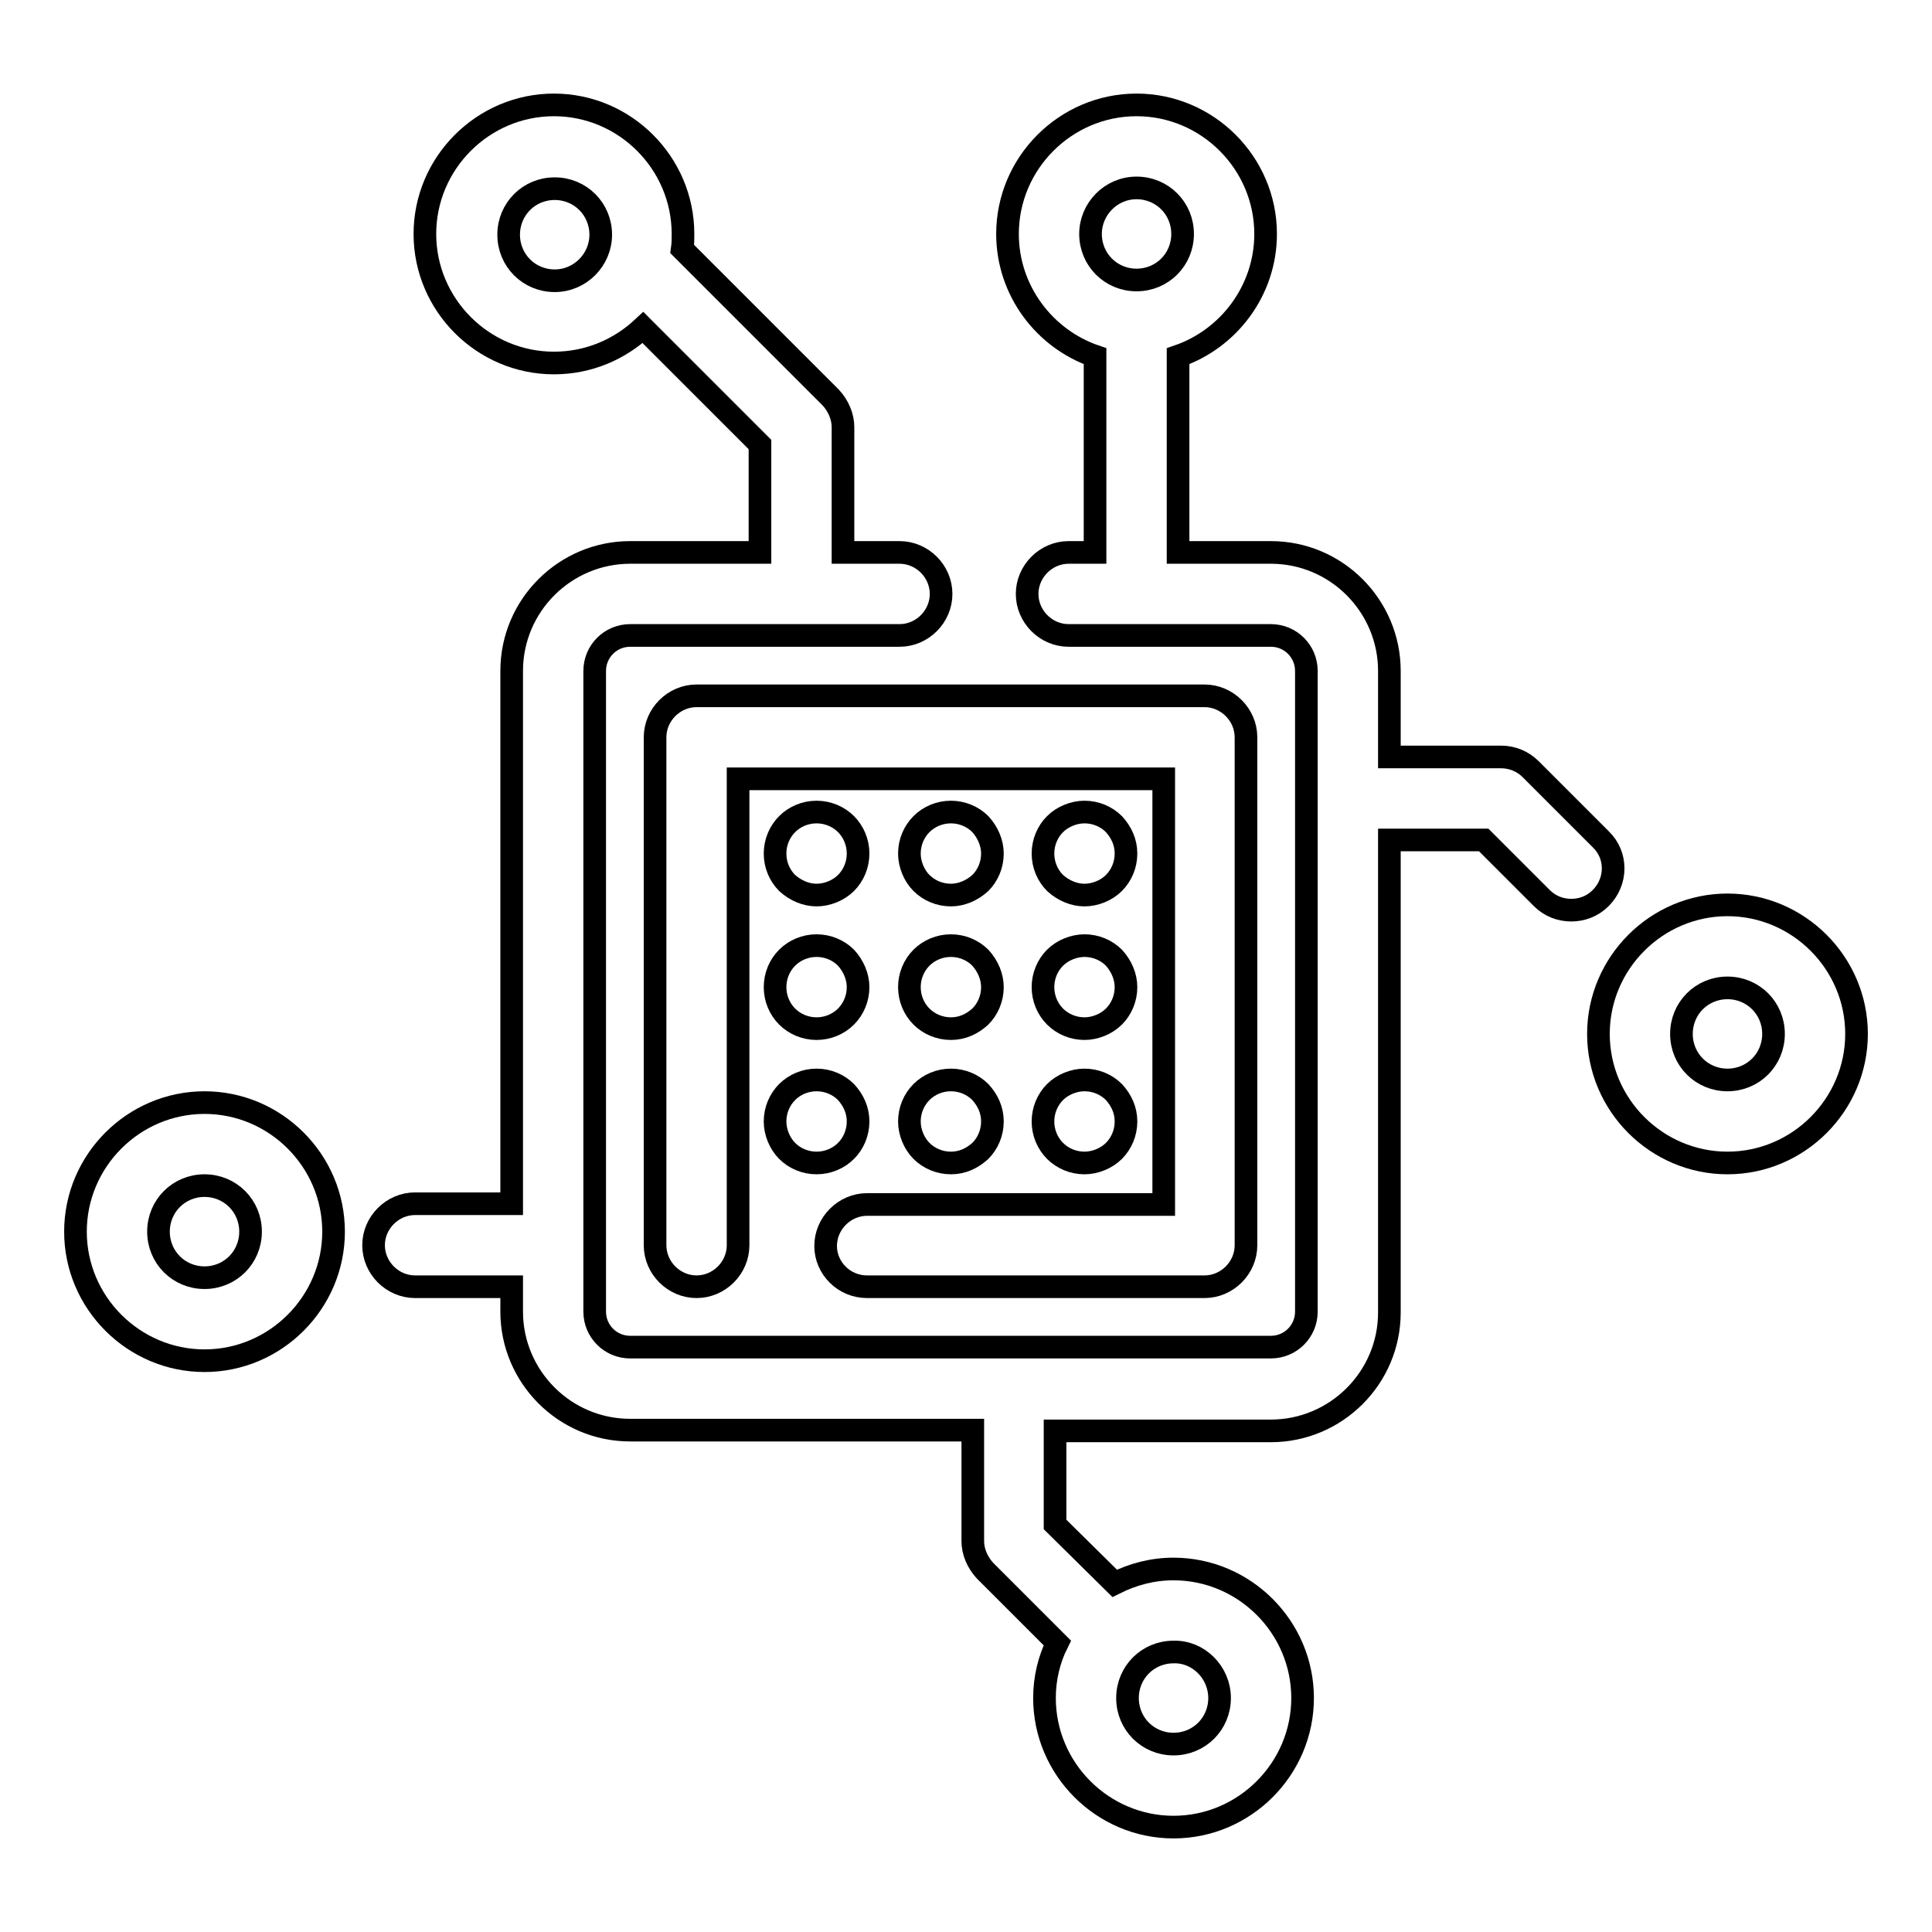
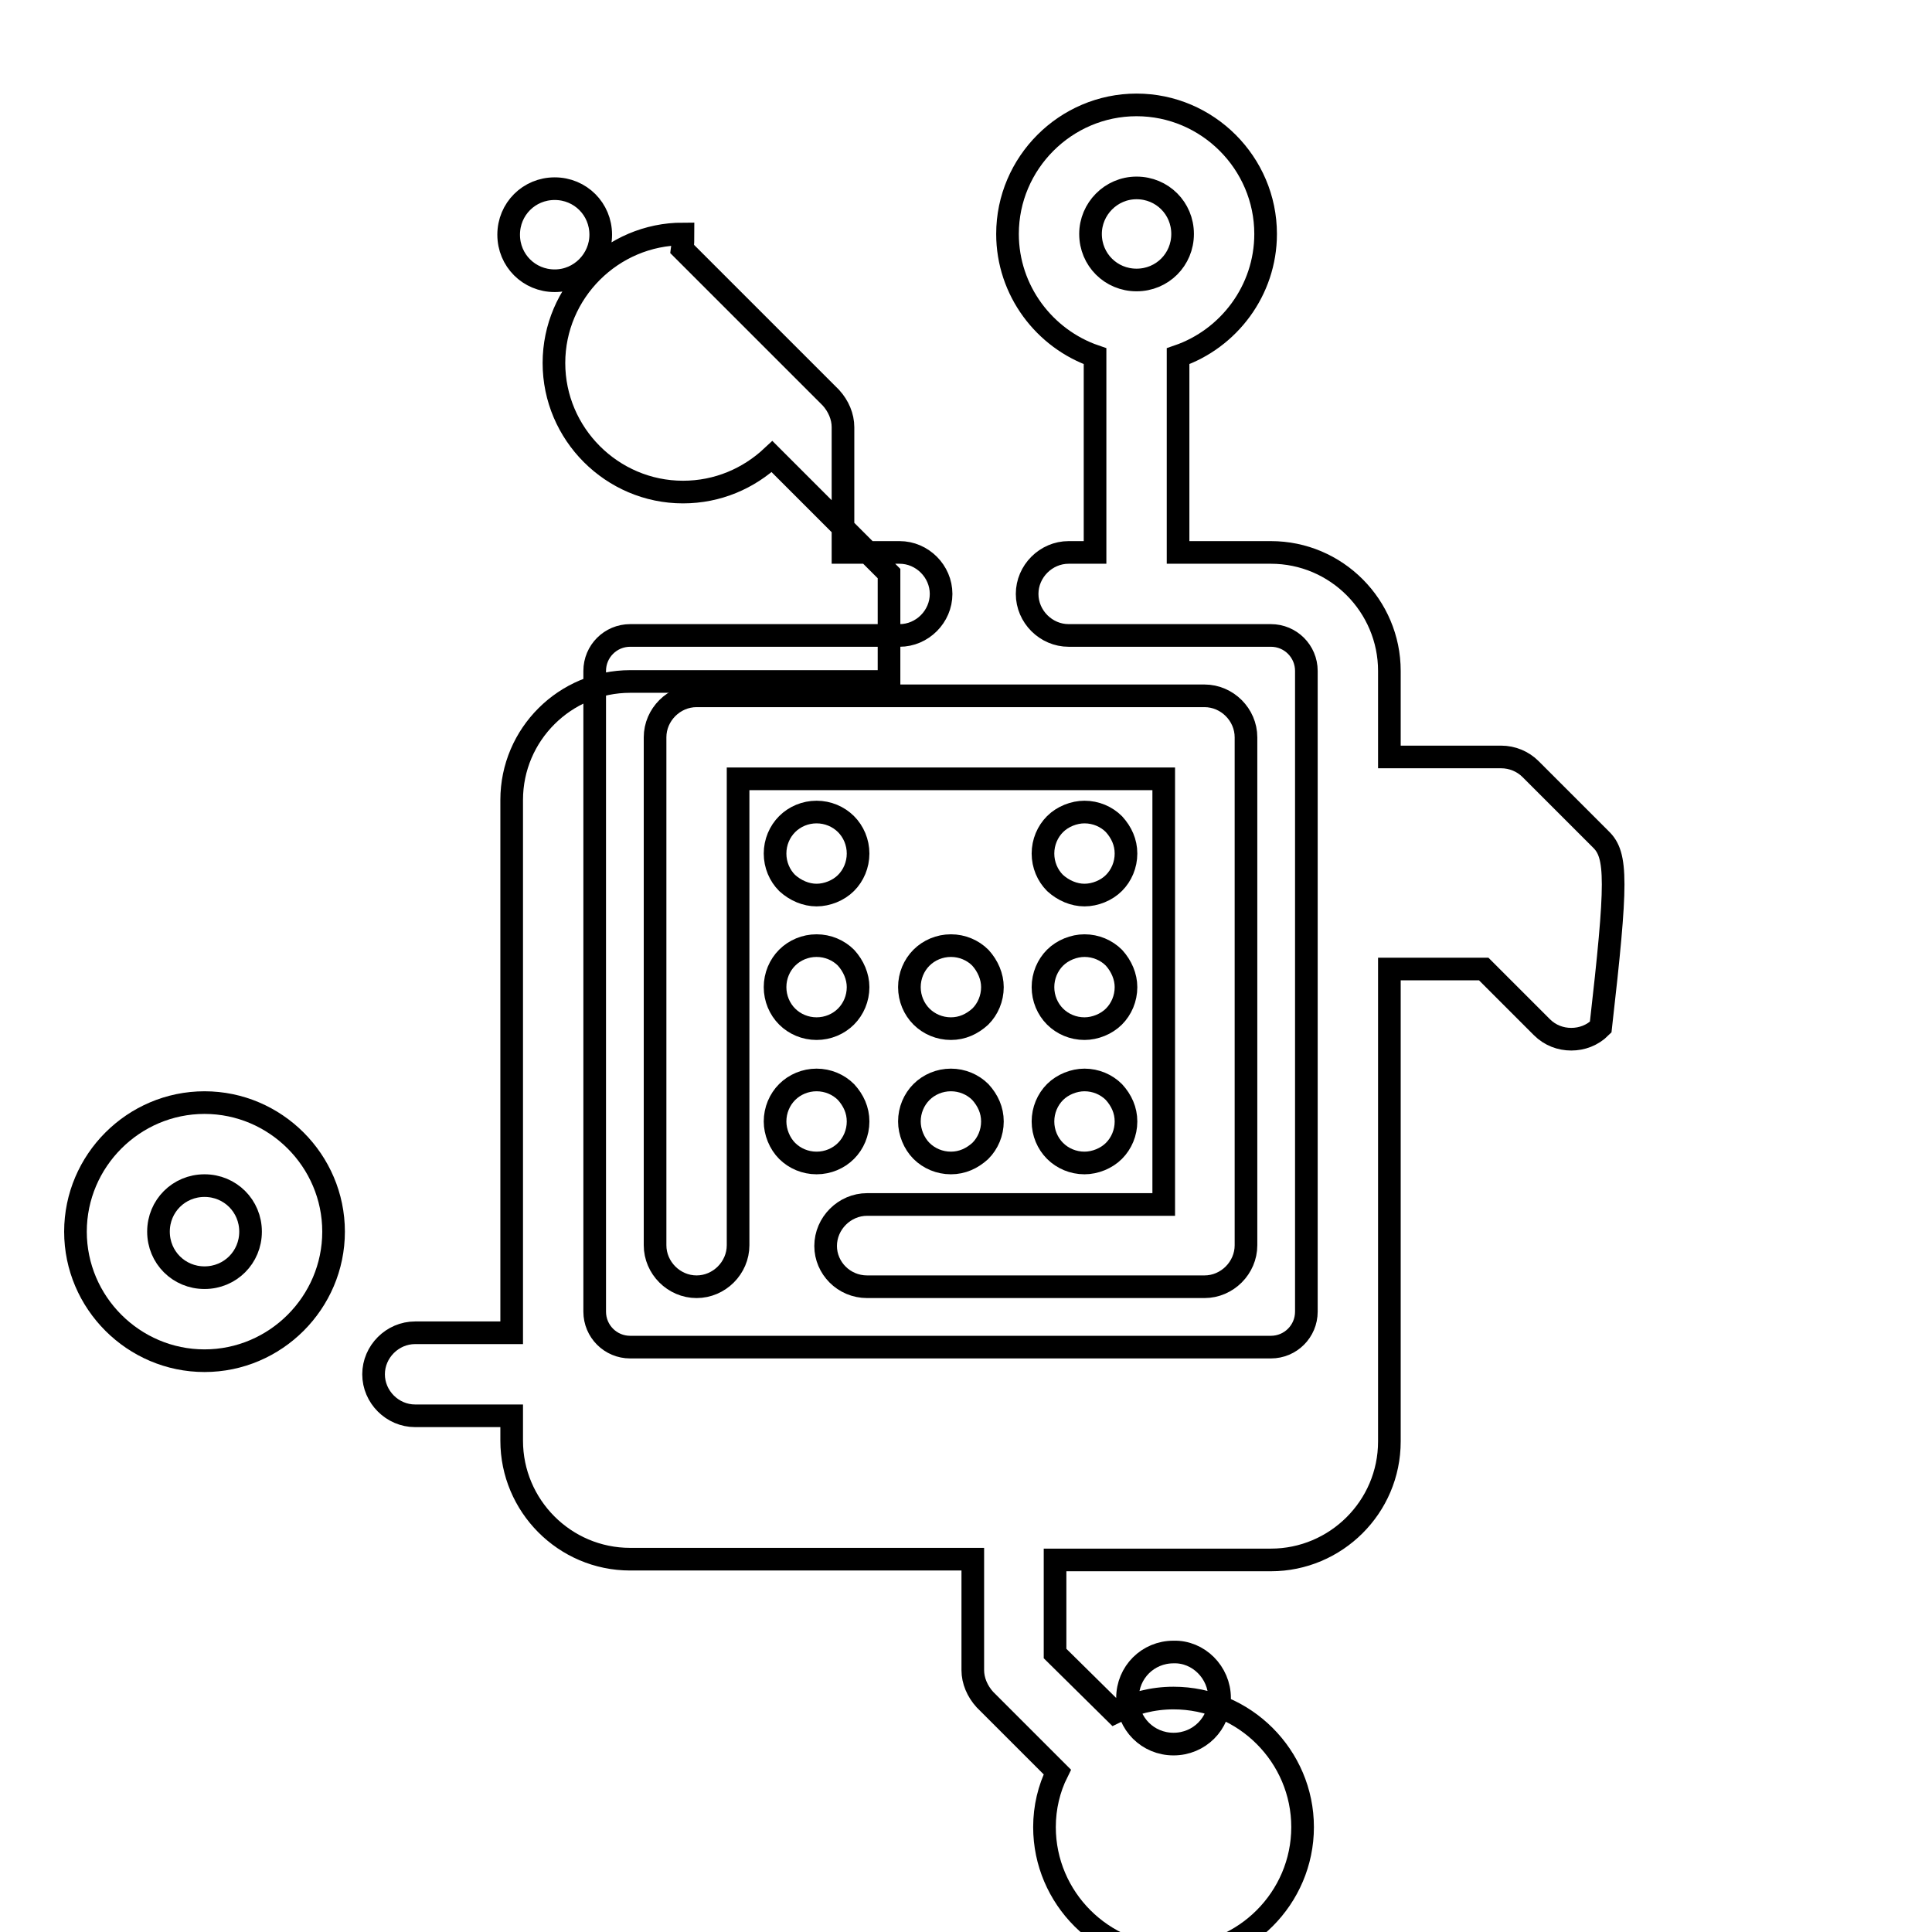
<svg xmlns="http://www.w3.org/2000/svg" version="1.1" x="0px" y="0px" viewBox="0 0 256 256" enable-background="new 0 0 256 256" xml:space="preserve">
  <g>
    <g>
      <g>
        <path stroke-width="3" fill-opacity="0" stroke="#000000" d="M114.9,170.5h44.7c3,0,5.5-2.5,5.5-5.5V97.7c0-3-2.5-5.5-5.5-5.5H92.3c-3,0-5.5,2.5-5.5,5.5V165c0,3,2.5,5.5,5.5,5.5c3,0,5.5-2.5,5.5-5.5v-61.8h56.4v56.4h-39.3c-3,0-5.5,2.5-5.5,5.5C109.4,168,111.8,170.5,114.9,170.5z" />
-         <path stroke-width="3" fill-opacity="0" stroke="#000000" d="M126,118.6c1.4,0,2.8-0.6,3.9-1.6c1-1,1.6-2.4,1.6-3.9c0-1.4-0.6-2.8-1.6-3.9c-1-1-2.4-1.6-3.9-1.6s-2.9,0.6-3.9,1.6c-1,1-1.6,2.4-1.6,3.9c0,1.4,0.6,2.9,1.6,3.9C123.1,118,124.5,118.6,126,118.6z" />
        <path stroke-width="3" fill-opacity="0" stroke="#000000" d="M122.1,134.7c1,1,2.4,1.6,3.9,1.6s2.8-0.6,3.9-1.6c1-1,1.6-2.4,1.6-3.9c0-1.4-0.6-2.8-1.6-3.9c-1-1-2.4-1.6-3.9-1.6s-2.9,0.6-3.9,1.6c-1,1-1.6,2.4-1.6,3.9C120.5,132.3,121.1,133.7,122.1,134.7z" />
        <path stroke-width="3" fill-opacity="0" stroke="#000000" d="M122.1,152.5c1,1,2.4,1.6,3.9,1.6s2.8-0.6,3.9-1.6c1-1,1.6-2.4,1.6-3.9s-0.6-2.8-1.6-3.9c-1-1-2.4-1.6-3.9-1.6s-2.9,0.6-3.9,1.6c-1,1-1.6,2.4-1.6,3.9C120.5,150,121.1,151.5,122.1,152.5z" />
        <path stroke-width="3" fill-opacity="0" stroke="#000000" d="M104.3,152.5c1,1,2.4,1.6,3.9,1.6s2.9-0.6,3.9-1.6c1-1,1.6-2.4,1.6-3.9s-0.6-2.8-1.6-3.9c-1-1-2.4-1.6-3.9-1.6s-2.9,0.6-3.9,1.6c-1,1-1.6,2.4-1.6,3.9C102.7,150,103.3,151.5,104.3,152.5z" />
        <path stroke-width="3" fill-opacity="0" stroke="#000000" d="M139.8,134.7c1,1,2.4,1.6,3.9,1.6c1.4,0,2.9-0.6,3.9-1.6c1-1,1.6-2.4,1.6-3.9c0-1.4-0.6-2.8-1.6-3.9c-1-1-2.4-1.6-3.9-1.6c-1.4,0-2.9,0.6-3.9,1.6c-1,1-1.6,2.4-1.6,3.9C138.2,132.3,138.8,133.7,139.8,134.7z" />
        <path stroke-width="3" fill-opacity="0" stroke="#000000" d="M139.8,152.5c1,1,2.4,1.6,3.9,1.6c1.4,0,2.9-0.6,3.9-1.6c1-1,1.6-2.4,1.6-3.9s-0.6-2.8-1.6-3.9c-1-1-2.4-1.6-3.9-1.6c-1.4,0-2.9,0.6-3.9,1.6c-1,1-1.6,2.4-1.6,3.9S138.8,151.5,139.8,152.5z" />
        <path stroke-width="3" fill-opacity="0" stroke="#000000" d="M143.7,118.6c1.4,0,2.9-0.6,3.9-1.6c1-1,1.6-2.4,1.6-3.9s-0.6-2.8-1.6-3.9c-1-1-2.4-1.6-3.9-1.6c-1.4,0-2.9,0.6-3.9,1.6c-1,1-1.6,2.4-1.6,3.9s0.6,2.9,1.6,3.9C140.9,118,142.3,118.6,143.7,118.6z" />
        <path stroke-width="3" fill-opacity="0" stroke="#000000" d="M104.3,134.7c1,1,2.4,1.6,3.9,1.6s2.9-0.6,3.9-1.6c1-1,1.6-2.4,1.6-3.9c0-1.4-0.6-2.8-1.6-3.9c-1-1-2.4-1.6-3.9-1.6s-2.9,0.6-3.9,1.6c-1,1-1.6,2.4-1.6,3.9C102.7,132.3,103.3,133.7,104.3,134.7z" />
        <path stroke-width="3" fill-opacity="0" stroke="#000000" d="M108.2,118.6c1.4,0,2.9-0.6,3.9-1.6c1-1,1.6-2.4,1.6-3.9s-0.6-2.9-1.6-3.9c-1-1-2.4-1.6-3.9-1.6s-2.9,0.6-3.9,1.6c-1,1-1.6,2.4-1.6,3.9s0.6,2.9,1.6,3.9C105.4,118,106.8,118.6,108.2,118.6z" />
        <path stroke-width="3" fill-opacity="0" stroke="#000000" d="M27.1,146.1c-9.4,0-17.1,7.7-17.1,17.1s7.7,17.1,17.1,17.1s17.1-7.7,17.1-17.1S36.5,146.1,27.1,146.1z M27.1,169.3c-3.4,0-6.1-2.7-6.1-6.1c0-3.4,2.7-6.1,6.1-6.1c3.4,0,6.1,2.7,6.1,6.1C33.2,166.6,30.5,169.3,27.1,169.3z" />
-         <path stroke-width="3" fill-opacity="0" stroke="#000000" d="M228.9,119.9c-9.4,0-17.1,7.7-17.1,17.1c0,9.4,7.7,17.1,17.1,17.1S246,146.4,246,137C246,127.6,238.3,119.9,228.9,119.9z M228.9,143.1c-3.4,0-6.1-2.7-6.1-6.1c0-3.4,2.7-6.1,6.1-6.1c3.4,0,6.1,2.7,6.1,6.1C235,140.4,232.3,143.1,228.9,143.1z" />
-         <path stroke-width="3" fill-opacity="0" stroke="#000000" d="M212.1,111.2l-9.3-9.3c-1-1-2.4-1.6-3.9-1.6h-14.8V88.9c0-8.6-7-15.7-15.7-15.7h-12.3v-26c6.7-2.3,11.6-8.7,11.6-16.2c0-9.4-7.7-17.1-17.1-17.1s-17.1,7.7-17.1,17.1c0,7.5,4.9,13.9,11.6,16.2v26h-3.5c-3,0-5.5,2.5-5.5,5.5c0,3,2.5,5.5,5.5,5.5h26.8c2.6,0,4.7,2.1,4.7,4.7v84.9c0,2.6-2.1,4.7-4.7,4.7H83.5c-2.6,0-4.7-2.1-4.7-4.7V88.9c0-2.6,2.1-4.7,4.7-4.7h35.7c3,0,5.5-2.5,5.5-5.5c0-3-2.5-5.5-5.5-5.5h-7.5V56.6c0-1.4-0.6-2.8-1.6-3.9L90.4,33c0.1-0.7,0.1-1.3,0.1-2c0-9.4-7.7-17.1-17.1-17.1c-9.4,0-17.1,7.7-17.1,17.1c0,9.4,7.7,17.1,17.1,17.1c4.6,0,8.7-1.8,11.8-4.7l15.5,15.5v14.3H83.5c-8.6,0-15.7,7-15.7,15.7v70.6H55c-3,0-5.5,2.5-5.5,5.5c0,3,2.5,5.5,5.5,5.5h12.8v3.3c0,8.6,7,15.7,15.7,15.7h45.4v14.7c0,1.4,0.6,2.8,1.6,3.9l9.6,9.6c-1.1,2.2-1.7,4.7-1.7,7.3c0,9.4,7.7,17.1,17.1,17.1s17.1-7.7,17.1-17.1s-7.7-17.1-17.1-17.1c-2.8,0-5.4,0.7-7.8,1.9l-7.9-7.8v-12.4h28.6c8.6,0,15.7-7,15.7-15.7v-62.6h12.5l7.7,7.7c1.1,1.1,2.5,1.6,3.9,1.6c1.4,0,2.8-0.5,3.9-1.6C214.3,116.8,214.3,113.3,212.1,111.2z M150.6,24.9c3.4,0,6.1,2.7,6.1,6.1c0,3.4-2.7,6.1-6.1,6.1c-3.4,0-6.1-2.7-6.1-6.1C144.5,27.7,147.2,24.9,150.6,24.9z M73.5,37.2c-3.4,0-6.1-2.7-6.1-6.1c0-3.4,2.7-6.1,6.1-6.1c3.4,0,6.1,2.7,6.1,6.1C79.6,34.4,76.9,37.2,73.5,37.2z M161.6,225c0,3.4-2.7,6.1-6.1,6.1c-3.4,0-6.1-2.7-6.1-6.1c0-3.4,2.7-6.1,6.1-6.1C158.8,218.8,161.6,221.6,161.6,225z" />
+         <path stroke-width="3" fill-opacity="0" stroke="#000000" d="M212.1,111.2l-9.3-9.3c-1-1-2.4-1.6-3.9-1.6h-14.8V88.9c0-8.6-7-15.7-15.7-15.7h-12.3v-26c6.7-2.3,11.6-8.7,11.6-16.2c0-9.4-7.7-17.1-17.1-17.1s-17.1,7.7-17.1,17.1c0,7.5,4.9,13.9,11.6,16.2v26h-3.5c-3,0-5.5,2.5-5.5,5.5c0,3,2.5,5.5,5.5,5.5h26.8c2.6,0,4.7,2.1,4.7,4.7v84.9c0,2.6-2.1,4.7-4.7,4.7H83.5c-2.6,0-4.7-2.1-4.7-4.7V88.9c0-2.6,2.1-4.7,4.7-4.7h35.7c3,0,5.5-2.5,5.5-5.5c0-3-2.5-5.5-5.5-5.5h-7.5V56.6c0-1.4-0.6-2.8-1.6-3.9L90.4,33c0.1-0.7,0.1-1.3,0.1-2c-9.4,0-17.1,7.7-17.1,17.1c0,9.4,7.7,17.1,17.1,17.1c4.6,0,8.7-1.8,11.8-4.7l15.5,15.5v14.3H83.5c-8.6,0-15.7,7-15.7,15.7v70.6H55c-3,0-5.5,2.5-5.5,5.5c0,3,2.5,5.5,5.5,5.5h12.8v3.3c0,8.6,7,15.7,15.7,15.7h45.4v14.7c0,1.4,0.6,2.8,1.6,3.9l9.6,9.6c-1.1,2.2-1.7,4.7-1.7,7.3c0,9.4,7.7,17.1,17.1,17.1s17.1-7.7,17.1-17.1s-7.7-17.1-17.1-17.1c-2.8,0-5.4,0.7-7.8,1.9l-7.9-7.8v-12.4h28.6c8.6,0,15.7-7,15.7-15.7v-62.6h12.5l7.7,7.7c1.1,1.1,2.5,1.6,3.9,1.6c1.4,0,2.8-0.5,3.9-1.6C214.3,116.8,214.3,113.3,212.1,111.2z M150.6,24.9c3.4,0,6.1,2.7,6.1,6.1c0,3.4-2.7,6.1-6.1,6.1c-3.4,0-6.1-2.7-6.1-6.1C144.5,27.7,147.2,24.9,150.6,24.9z M73.5,37.2c-3.4,0-6.1-2.7-6.1-6.1c0-3.4,2.7-6.1,6.1-6.1c3.4,0,6.1,2.7,6.1,6.1C79.6,34.4,76.9,37.2,73.5,37.2z M161.6,225c0,3.4-2.7,6.1-6.1,6.1c-3.4,0-6.1-2.7-6.1-6.1c0-3.4,2.7-6.1,6.1-6.1C158.8,218.8,161.6,221.6,161.6,225z" />
      </g>
      <g />
      <g />
      <g />
      <g />
      <g />
      <g />
      <g />
      <g />
      <g />
      <g />
      <g />
      <g />
      <g />
      <g />
      <g />
    </g>
  </g>
</svg>